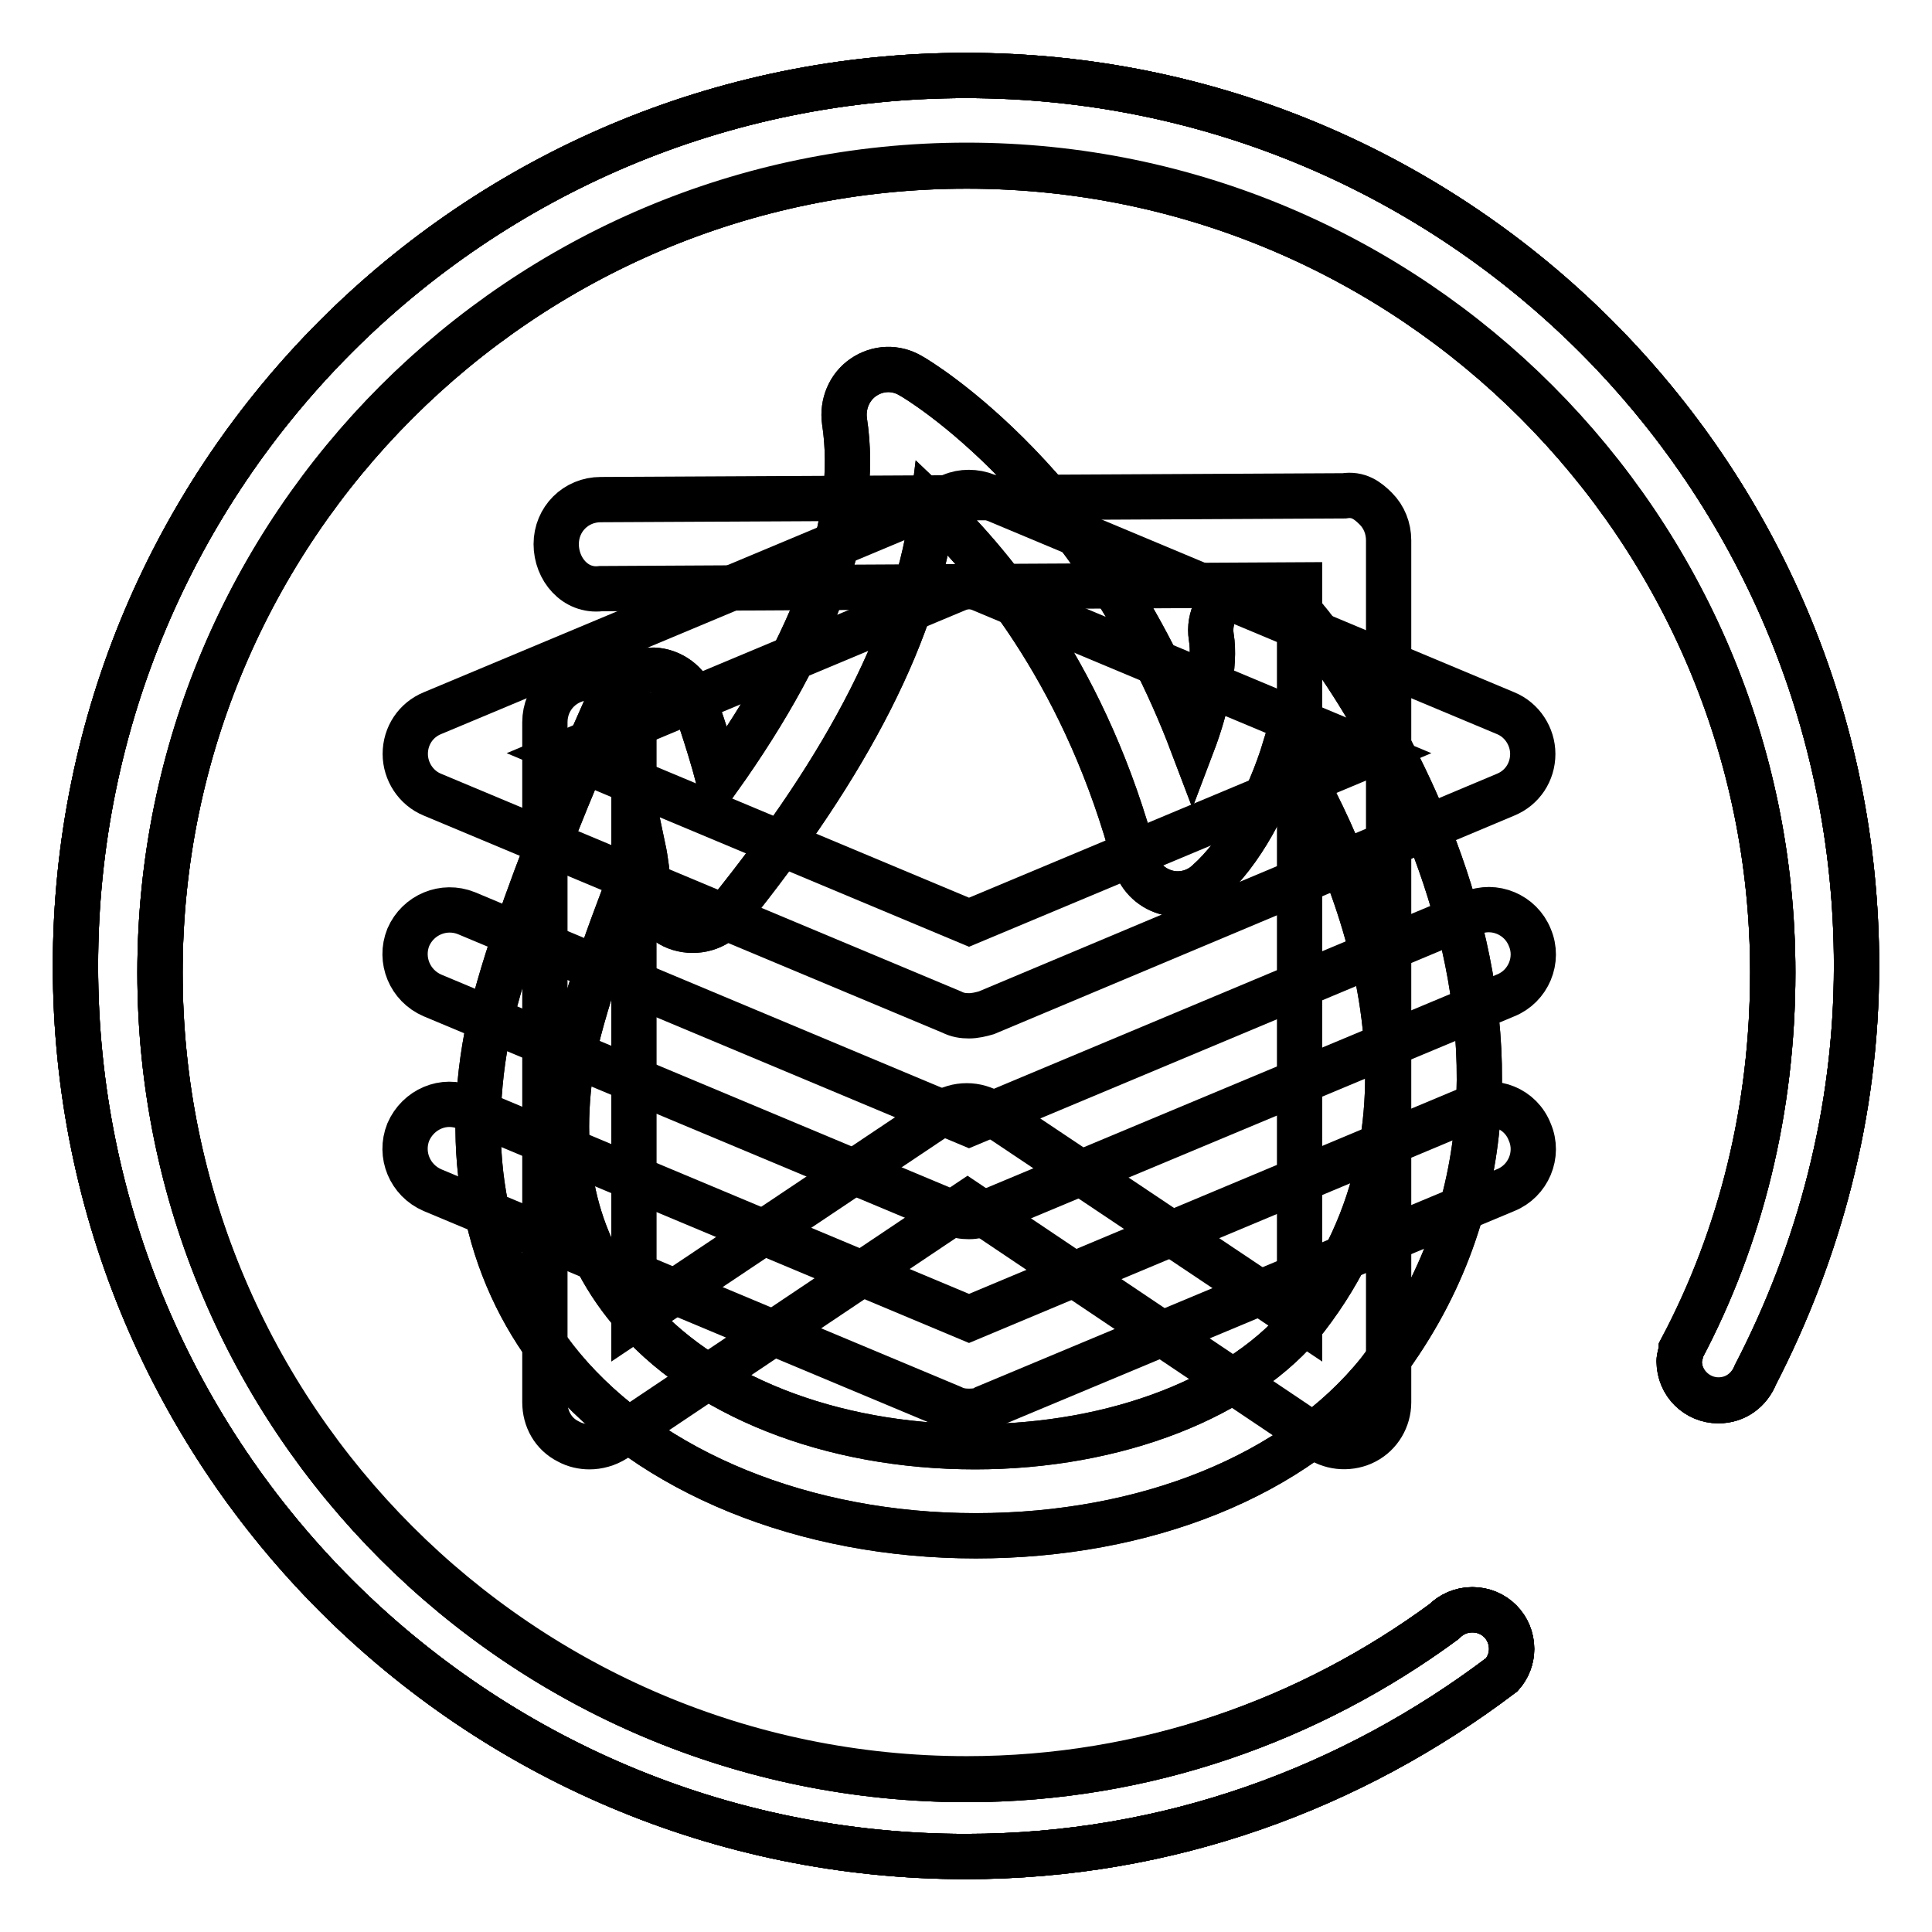
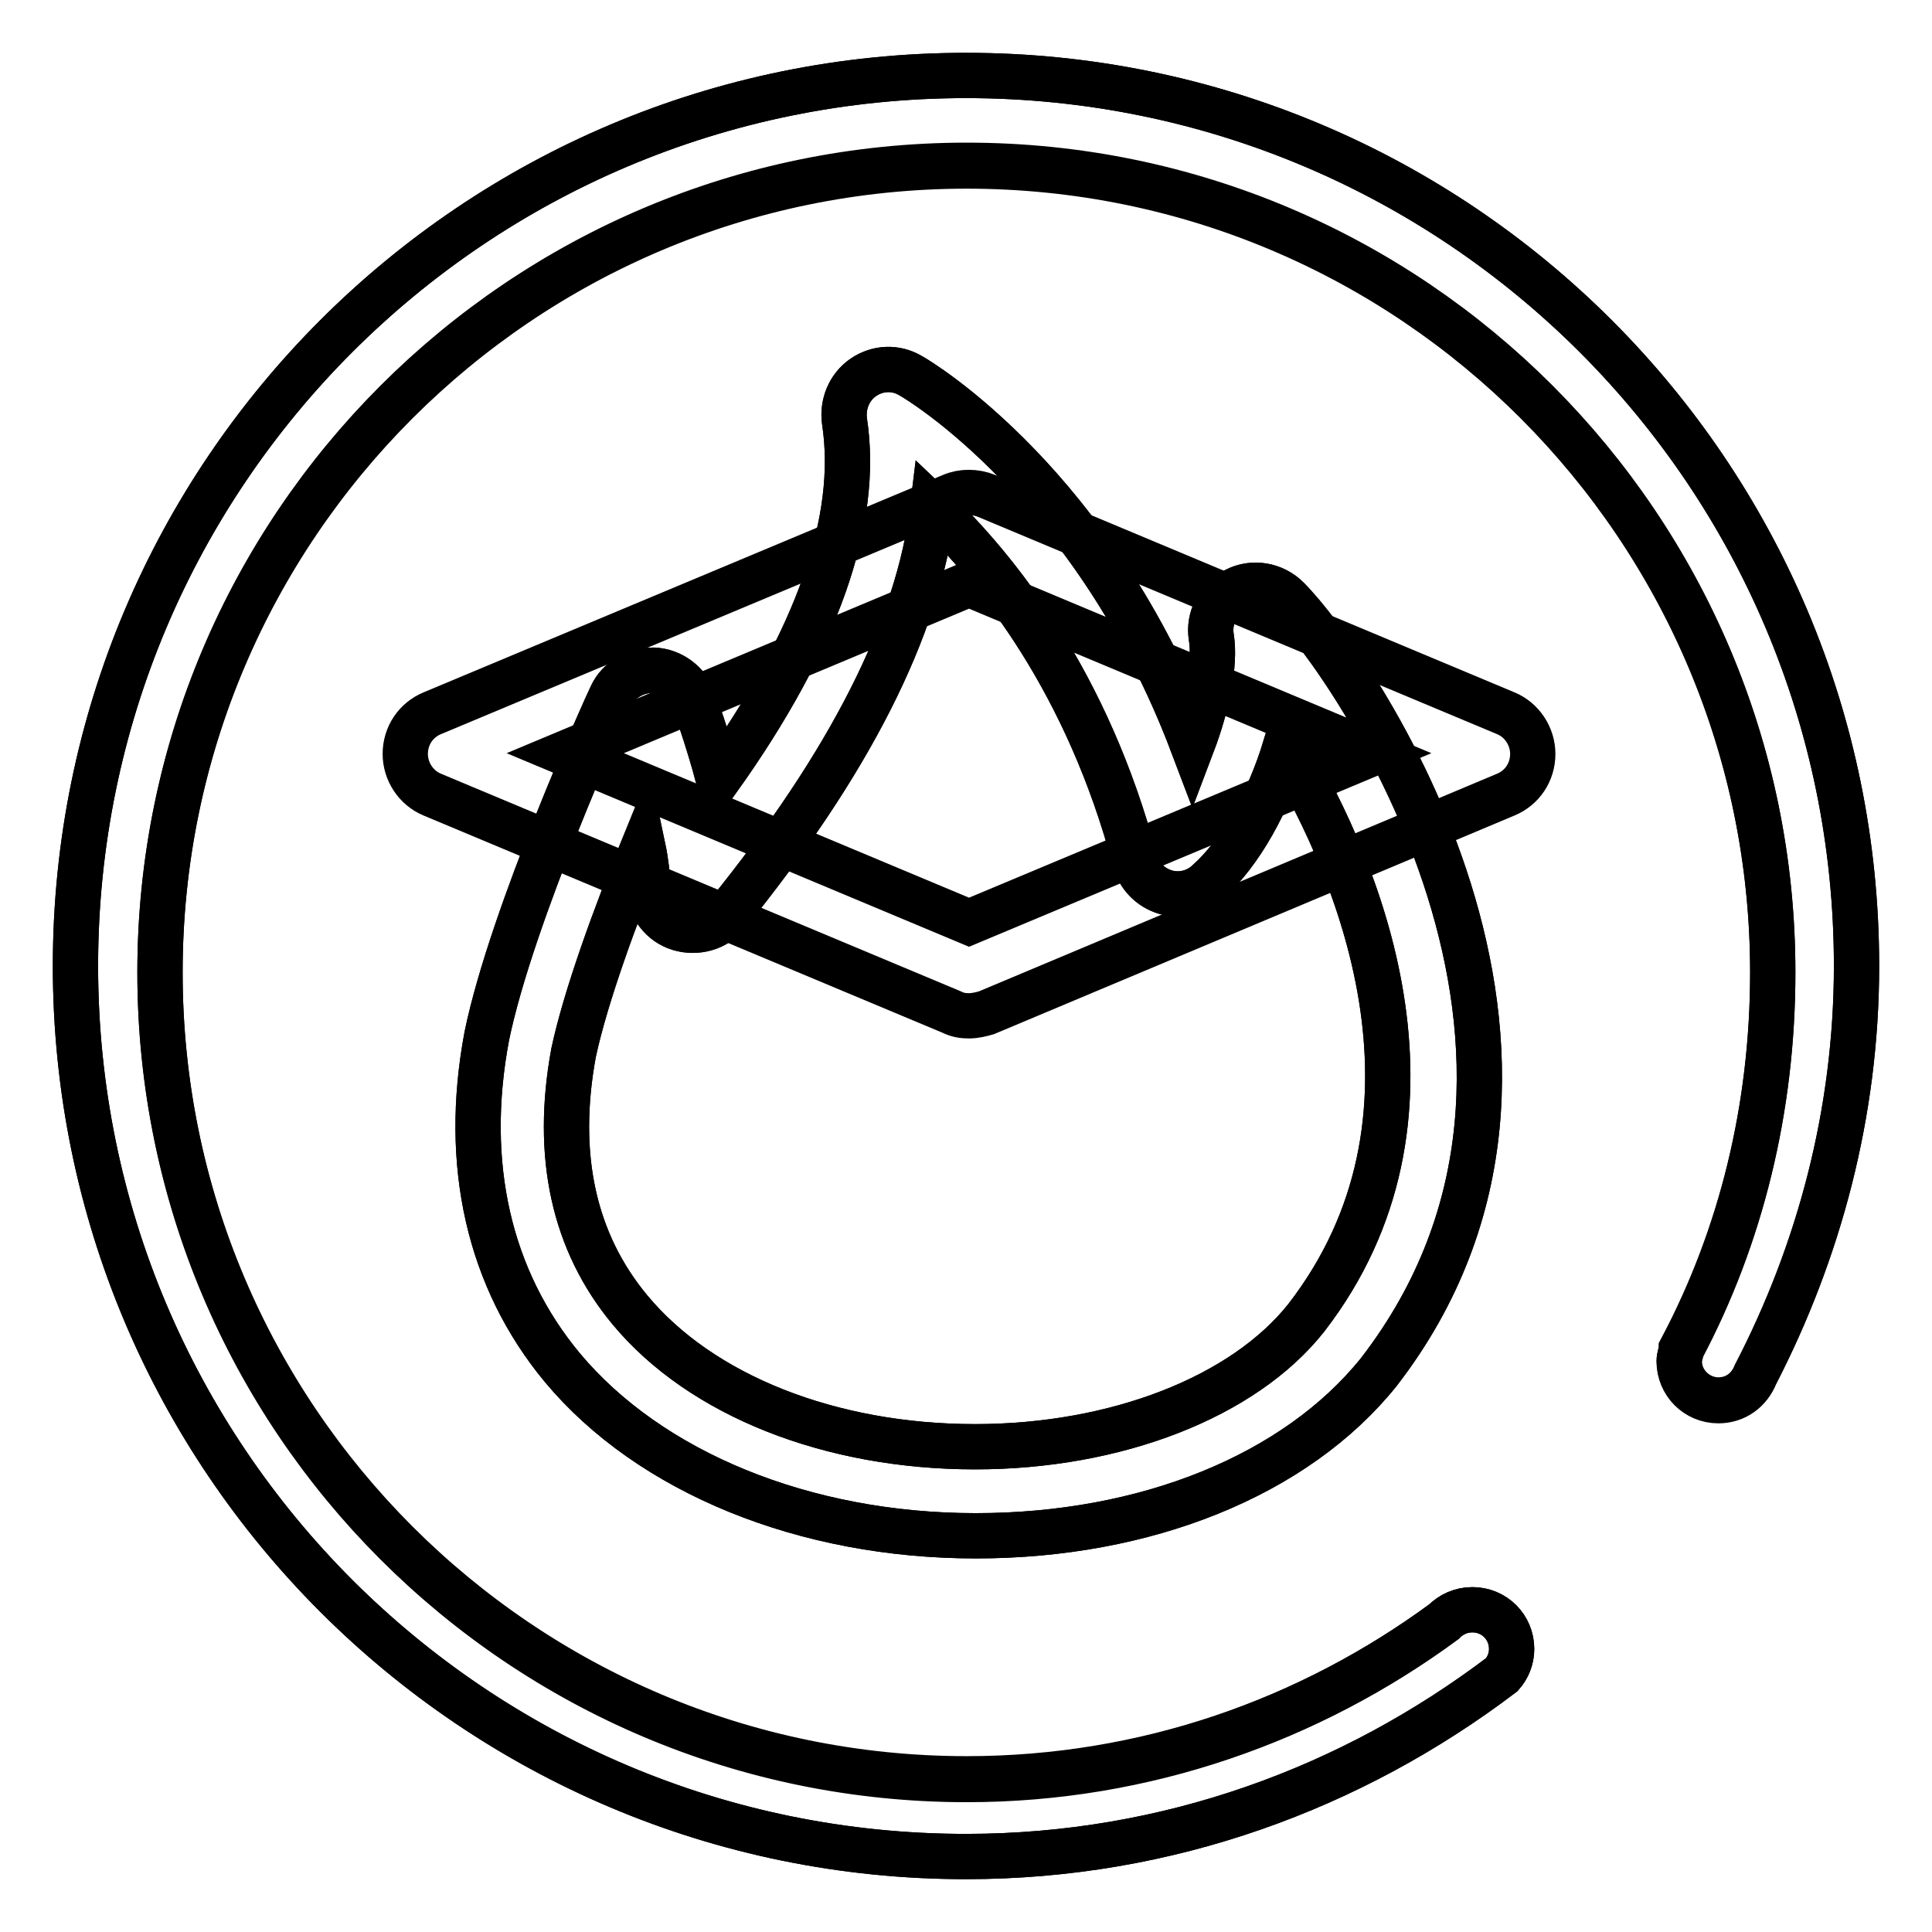
<svg xmlns="http://www.w3.org/2000/svg" version="1.1" x="0px" y="0px" viewBox="0 0 256 256" enable-background="new 0 0 256 256" xml:space="preserve">
  <g>
    <g>
      <path stroke-width="6" fill-opacity="0" stroke="#000000" d="M246,128c0-65.2-52.8-118-118-118C62.8,10,10,62.8,10,128c0,65.2,52.8,118,118,118c26.8,0,51.2-9.1,71-24.1c0.8-0.9,1.3-2.1,1.3-3.4c0-2.9-2.3-5.2-5.2-5.2c-1.5,0-2.8,0.6-3.8,1.6h0c-17.7,13-39.5,20.9-63.2,20.9c-59,0-106.9-47.8-106.9-106.9c0-59,47.9-106.9,106.9-106.9c59,0,106.8,47.9,106.8,106.9c0,18-4.2,35-12.1,49.9v0.1c-0.1,0.5-0.3,1-0.3,1.5c0,2.9,2.3,5.2,5.2,5.2c2.3,0,4.1-1.4,4.9-3.4v0C241,165.9,246,147.5,246,128L246,128z" />
      <path stroke-width="6" fill-opacity="0" stroke="#000000" d="M129.3,203.5L129.3,203.5c-22.7,0-43.2-8.4-54.8-22.3c-9.7-11.7-13.2-26.9-10-43.9c3.3-16.1,15.9-43.9,16.5-45.1c1-2.2,3.3-3.4,5.6-3.4c2.4,0.1,4.5,1.7,5.3,3.9c0.1,0.3,1.8,4.9,3.3,10.5c13.1-18.4,18.7-34.3,16.7-47.4c-0.3-2.2,0.6-4.5,2.5-5.8c1.9-1.3,4.3-1.4,6.3-0.2c1.1,0.6,24.3,14.5,37.3,48.8c1.9-5,3.1-10.6,2.5-14.2c-0.4-2.5,0.9-5,3.2-6.2c2.3-1.2,5.1-0.7,6.9,1.1c8.5,8.5,44.6,60.4,12.1,102.5C171.7,195.5,151.8,203.5,129.3,203.5z M85.2,112.3c-3.6,8.8-7.6,19.7-9.2,27.2c-2.5,13.6,0,25.1,7.5,34.1c9.4,11.3,26.5,18.1,45.7,18.1l0,0c18.7,0,35.6-6.6,43.9-17.1c20.3-26.3,7.6-58.4-2.8-75.6c-2.2,7.2-5.9,14-10.3,17.9c-1.5,1.4-3.7,1.9-5.6,1.3c-2-0.6-3.5-2.2-4-4.1c-6.3-23.8-18.4-38.8-26.8-46.8c-1.9,15.9-11.1,33.9-27.2,53.8c-1.5,1.9-4.1,2.6-6.4,1.9c-2.3-0.7-3.9-2.8-4.1-5.3C85.8,116.1,85.6,114.2,85.2,112.3z" />
-       <path stroke-width="6" fill-opacity="0" stroke="#000000" d="M246,128c0-65.2-52.8-118-118-118C62.8,10,10,62.8,10,128c0,65.2,52.8,118,118,118c26.8,0,51.2-9.1,71-24.1c0.8-0.9,1.3-2.1,1.3-3.4c0-2.9-2.3-5.2-5.2-5.2c-1.5,0-2.8,0.6-3.8,1.6h0c-17.7,13-39.5,20.9-63.2,20.9c-59,0-106.9-47.8-106.9-106.9c0-59,47.9-106.9,106.9-106.9c59,0,106.8,47.9,106.8,106.9c0,18-4.2,35-12.1,49.9v0.1c-0.1,0.5-0.3,1-0.3,1.5c0,2.9,2.3,5.2,5.2,5.2c2.3,0,4.1-1.4,4.9-3.4v0C241,165.9,246,147.5,246,128L246,128z" />
      <path stroke-width="6" fill-opacity="0" stroke="#000000" d="M129.3,203.5L129.3,203.5c-22.7,0-43.2-8.4-54.8-22.3c-9.7-11.7-13.2-26.9-10-43.9c3.3-16.1,15.9-43.9,16.5-45.1c1-2.2,3.3-3.4,5.6-3.4c2.4,0.1,4.5,1.7,5.3,3.9c0.1,0.3,1.8,4.9,3.3,10.5c13.1-18.4,18.7-34.3,16.7-47.4c-0.3-2.2,0.6-4.5,2.5-5.8c1.9-1.3,4.3-1.4,6.3-0.2c1.1,0.6,24.3,14.5,37.3,48.8c1.9-5,3.1-10.6,2.5-14.2c-0.4-2.5,0.9-5,3.2-6.2c2.3-1.2,5.1-0.7,6.9,1.1c8.5,8.5,44.6,60.4,12.1,102.5C171.7,195.5,151.8,203.5,129.3,203.5z M85.2,112.3c-3.6,8.8-7.6,19.7-9.2,27.2c-2.5,13.6,0,25.1,7.5,34.1c9.4,11.3,26.5,18.1,45.7,18.1l0,0c18.7,0,35.6-6.6,43.9-17.1c20.3-26.3,7.6-58.4-2.8-75.6c-2.2,7.2-5.9,14-10.3,17.9c-1.5,1.4-3.7,1.9-5.6,1.3c-2-0.6-3.5-2.2-4-4.1c-6.3-23.8-18.4-38.8-26.8-46.8c-1.9,15.9-11.1,33.9-27.2,53.8c-1.5,1.9-4.1,2.6-6.4,1.9c-2.3-0.7-3.9-2.8-4.1-5.3C85.8,116.1,85.6,114.2,85.2,112.3z" />
-       <path stroke-width="6" fill-opacity="0" stroke="#000000" d="M246,128c0-65.2-52.8-118-118-118C62.8,10,10,62.8,10,128c0,65.2,52.8,118,118,118c26.8,0,51.2-9.1,71-24.1c0.8-0.9,1.3-2.1,1.3-3.4c0-2.9-2.3-5.2-5.2-5.2c-1.5,0-2.8,0.6-3.8,1.6h0c-17.7,13-39.5,20.9-63.2,20.9c-59,0-106.9-47.8-106.9-106.9c0-59,47.9-106.9,106.9-106.9c59,0,106.8,47.9,106.8,106.9c0,18-4.2,35-12.1,49.9v0.1c-0.1,0.5-0.3,1-0.3,1.5c0,2.9,2.4,5.2,5.2,5.2c2.3,0,4.1-1.4,4.9-3.4v0C241,165.9,246,147.5,246,128L246,128z" />
-       <path stroke-width="6" fill-opacity="0" stroke="#000000" d="M78.1,191.7c-0.9,0-1.9-0.2-2.8-0.7c-2-1-3.1-3-3.1-5.2V95.7c0-3.3,2.6-5.9,5.9-5.9c3.3,0,5.9,2.6,5.9,5.9v79.1l40.8-27.3c2-1.3,4.6-1.3,6.6,0l40.8,27.3V77.5l-92.6,0.5c-3.4,0.4-5.9-2.6-5.9-5.9c0-3.3,2.6-5.9,5.9-5.9l98.5-0.5c1.9-0.3,3.1,0.6,4.2,1.7c1.1,1.1,1.7,2.6,1.7,4.2v114.2c0,2.2-1.2,4.2-3.1,5.2c-1.9,1-4.3,0.9-6.1-0.3l-46.6-31.3l-46.7,31.3C80.4,191.4,79.2,191.7,78.1,191.7z" />
      <path stroke-width="6" fill-opacity="0" stroke="#000000" d="M246,128c0-65.2-52.8-118-118-118C62.8,10,10,62.8,10,128c0,65.2,52.8,118,118,118c26.8,0,51.2-9.1,71-24.1c0.8-0.9,1.3-2.1,1.3-3.4c0-2.9-2.3-5.2-5.2-5.2c-1.5,0-2.8,0.6-3.8,1.6h0c-17.7,13-39.5,20.8-63.2,20.8c-59,0-106.9-47.9-106.9-106.9c0-59,47.9-106.9,106.9-106.9c59,0,106.8,47.9,106.8,106.9c0,18-4.2,35-12.1,49.9v0.1c-0.1,0.5-0.3,1-0.3,1.5c0,2.9,2.4,5.2,5.2,5.2c2.3,0,4.1-1.4,4.9-3.4v0C241,165.9,246,147.5,246,128L246,128z" />
      <path stroke-width="6" fill-opacity="0" stroke="#000000" d="M128.4,134.6c-0.8,0-1.5-0.1-2.3-0.5l-68.8-28.8c-2.2-0.9-3.6-3.1-3.6-5.4c0-2.4,1.4-4.5,3.6-5.4l68.8-28.8c1.4-0.6,3.1-0.6,4.6,0l68.8,28.8c2.2,0.9,3.6,3.1,3.6,5.4c0,2.4-1.4,4.5-3.6,5.4l-68.8,28.9C130,134.4,129.2,134.6,128.4,134.6z M74.9,99.8l53.5,22.4l53.5-22.4l-53.5-22.4L74.9,99.8z" />
-       <path stroke-width="6" fill-opacity="0" stroke="#000000" d="M128.4,161.2c-0.8,0-1.5-0.1-2.3-0.5l-68.8-28.8c-3-1.3-4.4-4.7-3.2-7.7c1.3-3,4.7-4.4,7.7-3.2l66.6,27.9L195,121c3-1.3,6.5,0.2,7.7,3.2c1.3,3-0.2,6.5-3.2,7.7l-68.9,28.8C130,161,129.2,161.2,128.4,161.2z" />
-       <path stroke-width="6" fill-opacity="0" stroke="#000000" d="M128.4,187c-0.8,0-1.5-0.1-2.3-0.5l-68.8-28.8c-3-1.3-4.4-4.7-3.2-7.7c1.3-3,4.7-4.5,7.7-3.2l66.6,27.9l66.6-27.9c3-1.3,6.5,0.1,7.7,3.2c1.3,3-0.2,6.5-3.2,7.7l-68.9,28.8C130,186.9,129.2,187,128.4,187z" />
    </g>
  </g>
</svg>